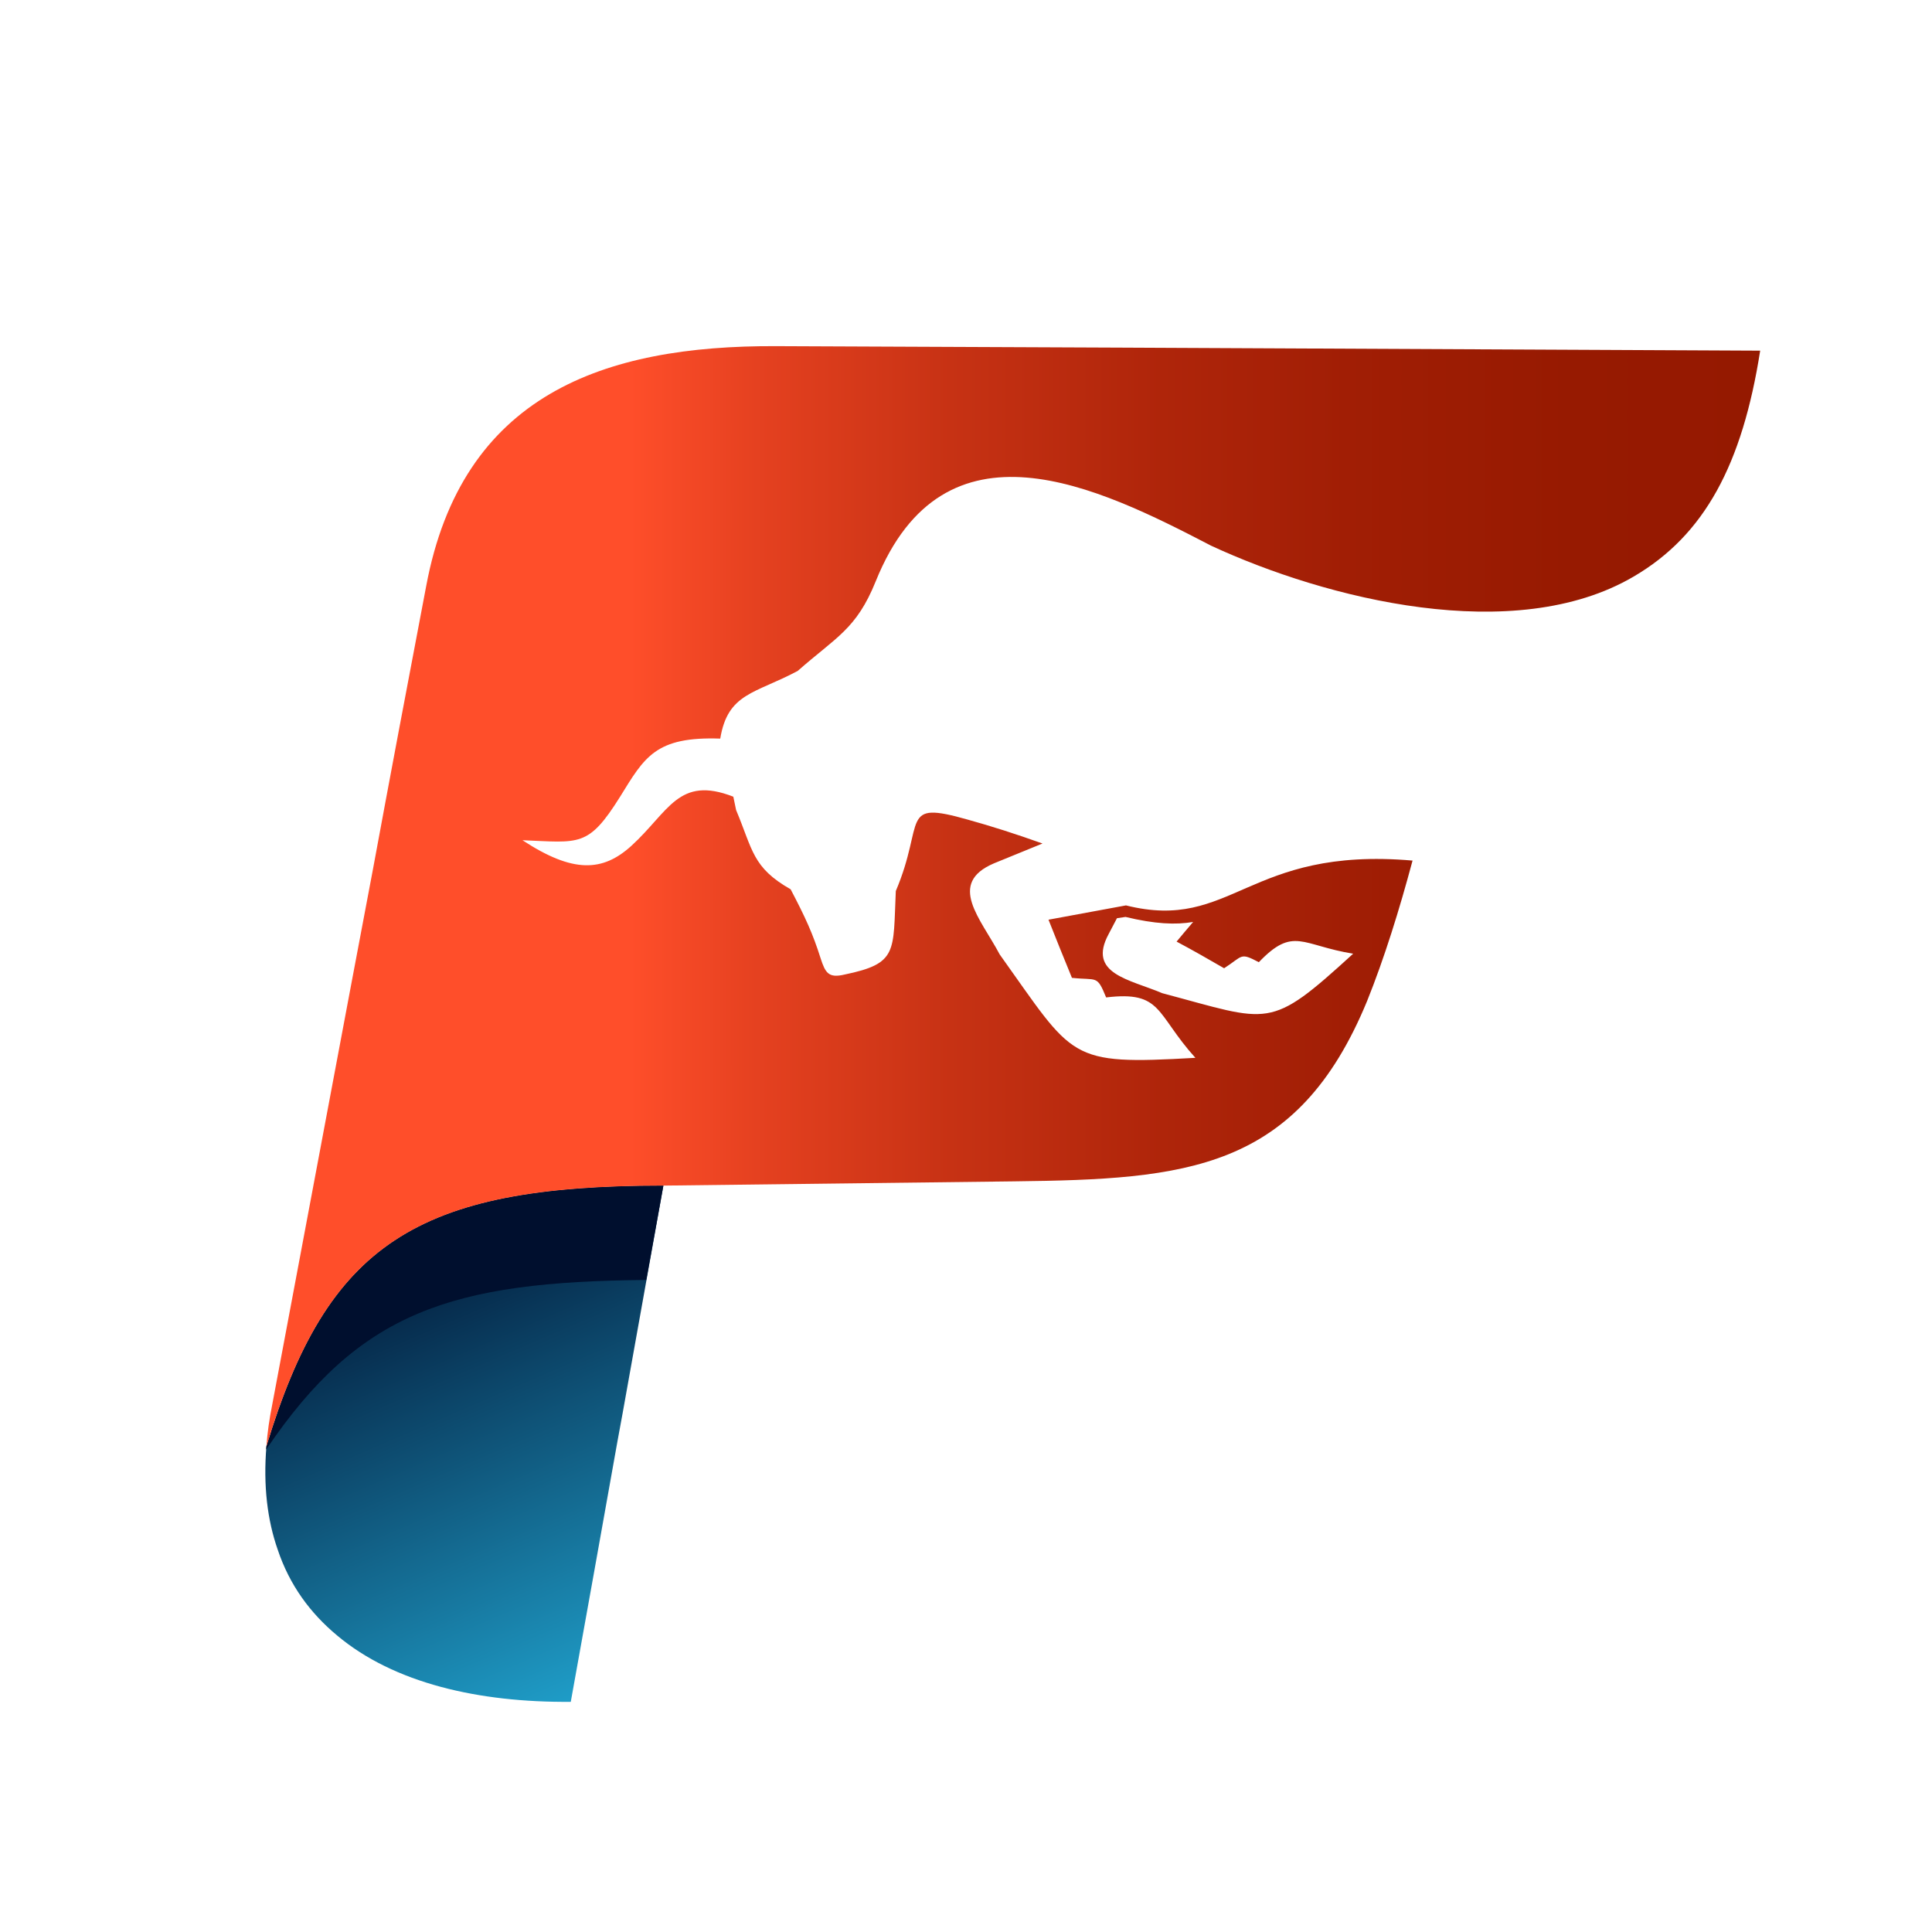
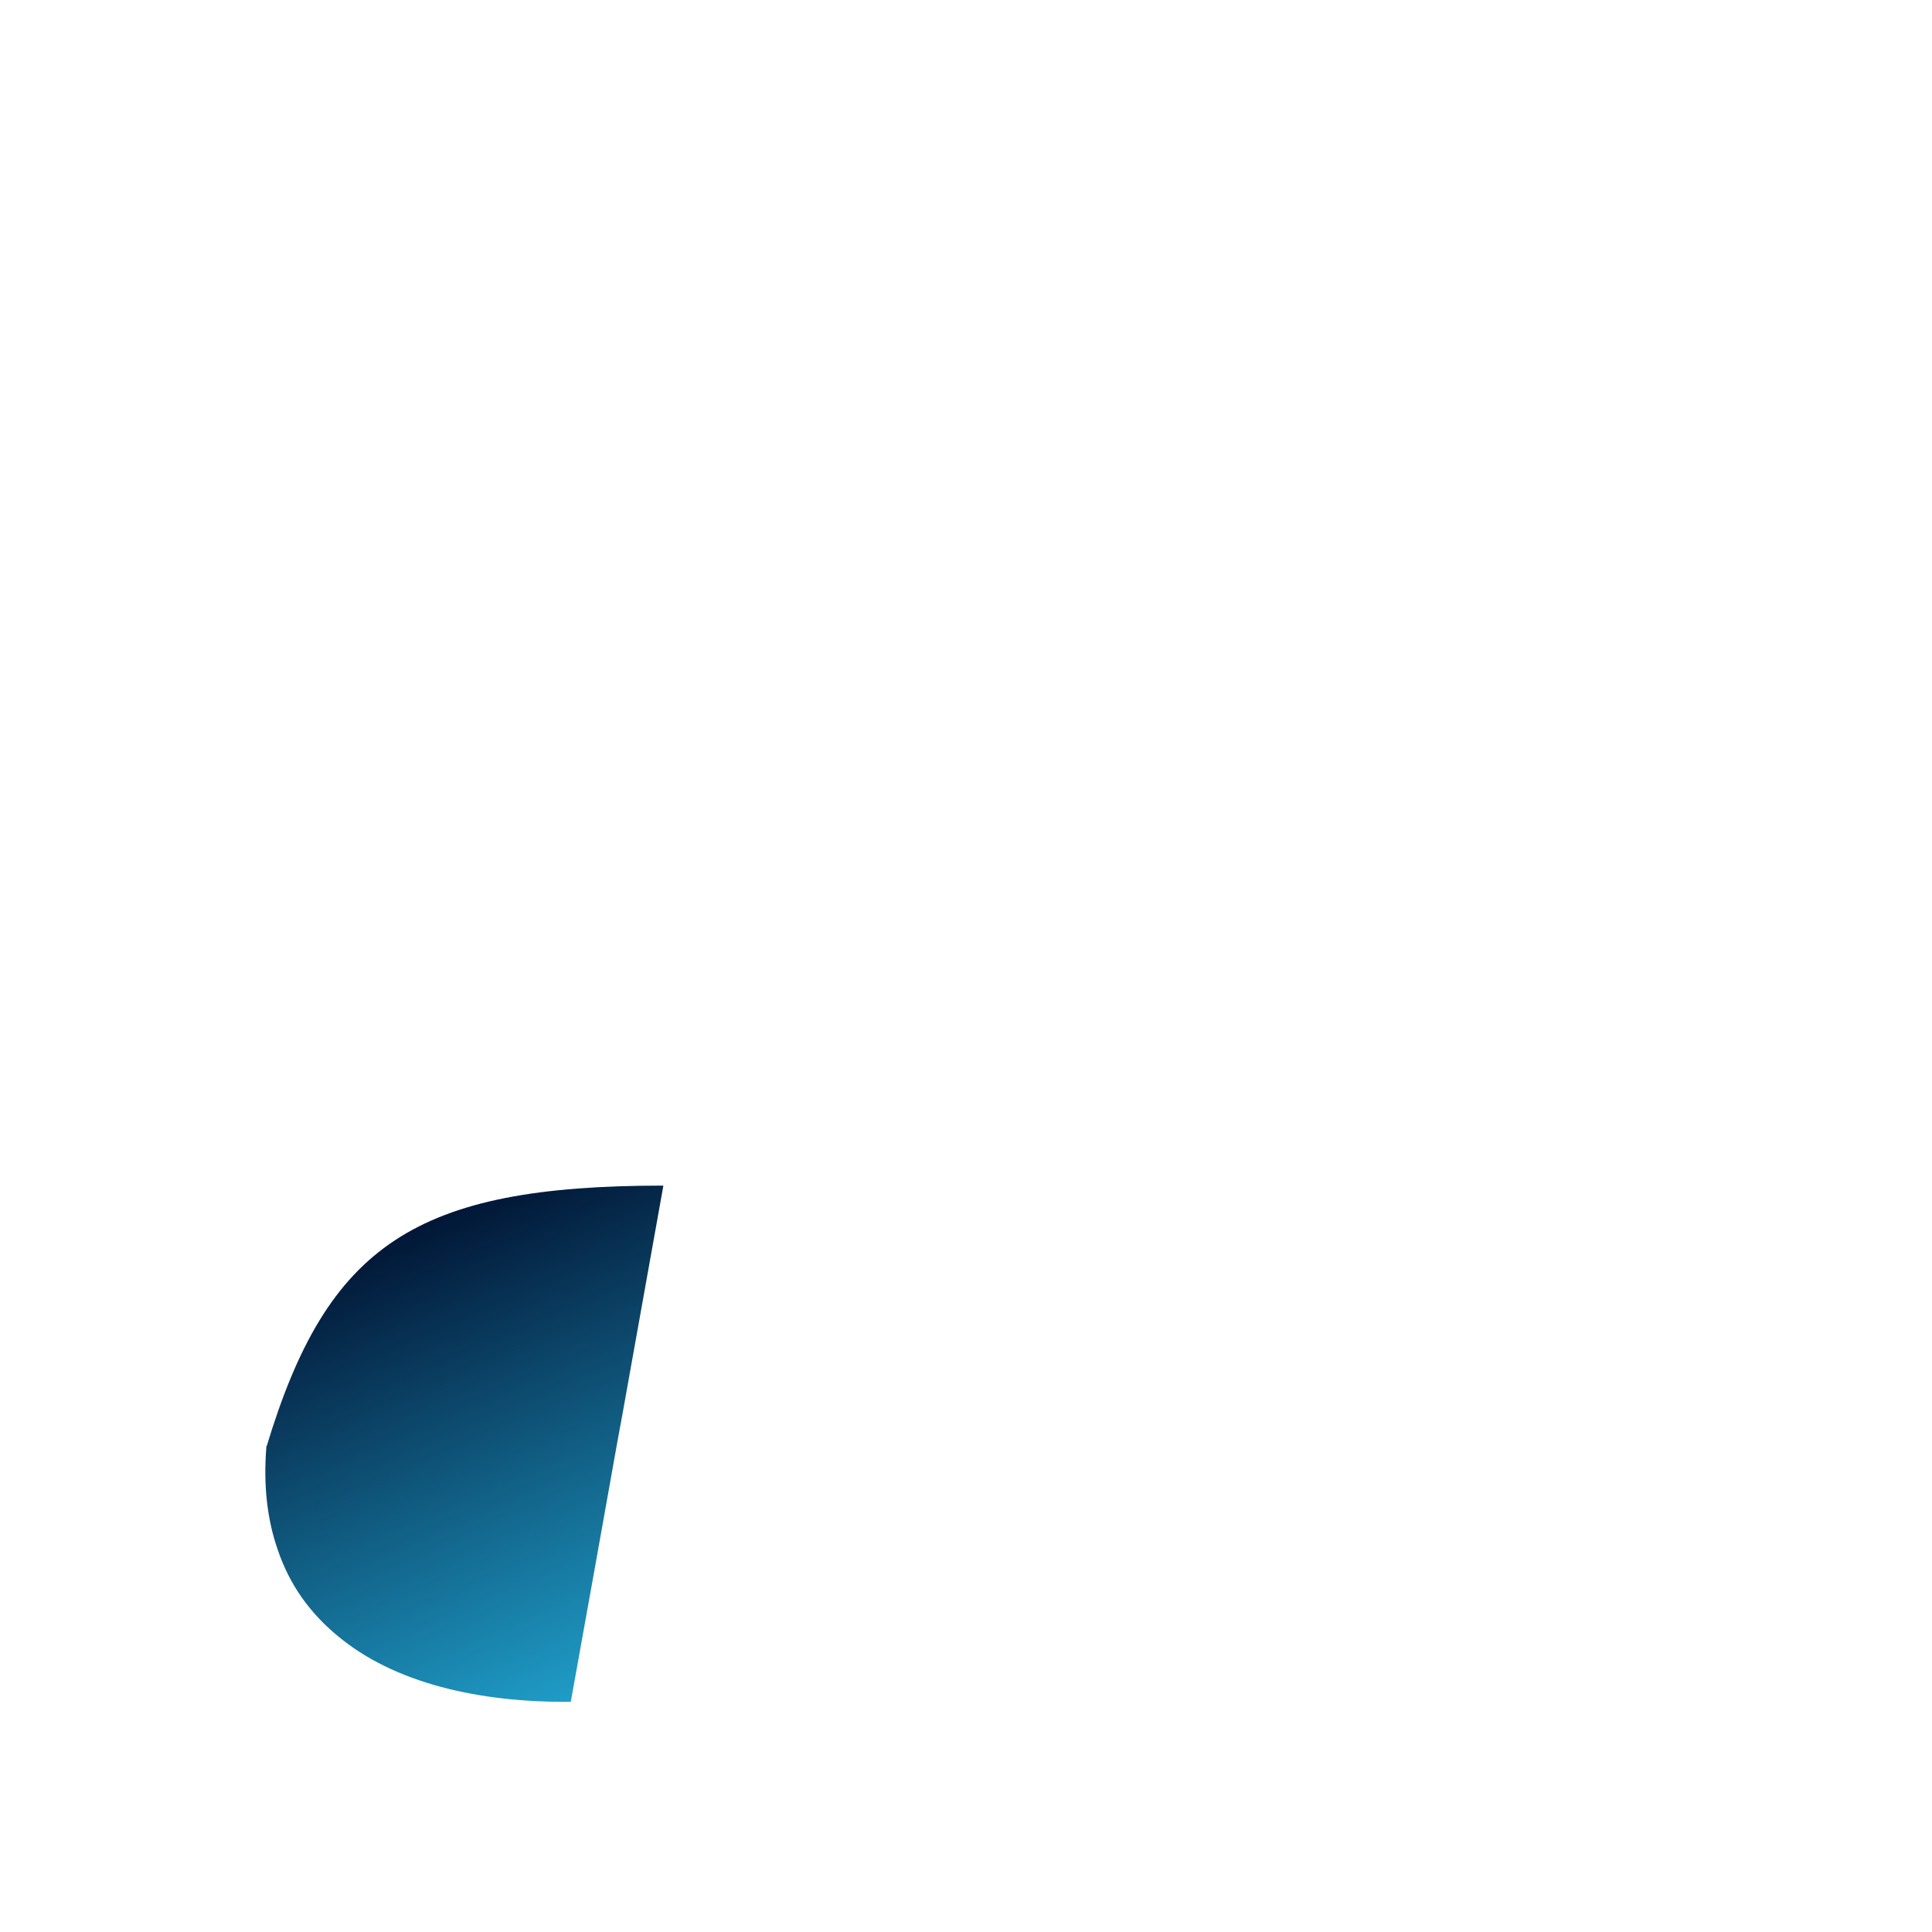
<svg xmlns="http://www.w3.org/2000/svg" width="40" zoomAndPan="magnify" viewBox="0 0 30 30" height="40" preserveAspectRatio="xMidYMid meet" version="1.0">
  <defs>
    <clipPath id="a89c6dca22">
      <path d="M 4.113 18 L 11 18 L 11 26.426 L 4.113 26.426 Z M 4.113 18 " clip-rule="nonzero" />
    </clipPath>
    <clipPath id="c9b1191f99">
      <path d="M 4.137 22.457 C 4.086 23.07 4.152 23.605 4.312 24.062 C 4.496 24.613 4.816 25.047 5.234 25.395 C 6.117 26.137 7.434 26.438 8.863 26.426 C 9.105 25.078 9.348 23.734 9.586 22.391 L 9.668 21.945 L 10.301 18.41 C 6.449 18.41 5.086 19.328 4.141 22.457 Z M 4.137 22.457 " clip-rule="nonzero" />
    </clipPath>
    <linearGradient x1="53.543" gradientTransform="matrix(0.032, 0, 0, 0.033, 4.121, 5.377)" y1="377.675" x2="169.606" gradientUnits="userSpaceOnUse" y2="655.791" id="b33b6b4817">
      <stop stop-opacity="1" stop-color="rgb(0%, 5.879%, 18.039%)" offset="0" />
      <stop stop-opacity="1" stop-color="rgb(0%, 5.879%, 18.039%)" offset="0.062" />
      <stop stop-opacity="1" stop-color="rgb(0%, 5.879%, 18.039%)" offset="0.094" />
      <stop stop-opacity="1" stop-color="rgb(0.052%, 6.12%, 18.3%)" offset="0.098" />
      <stop stop-opacity="1" stop-color="rgb(0.104%, 6.361%, 18.562%)" offset="0.102" />
      <stop stop-opacity="1" stop-color="rgb(0.16%, 6.624%, 18.846%)" offset="0.105" />
      <stop stop-opacity="1" stop-color="rgb(0.218%, 6.888%, 19.131%)" offset="0.109" />
      <stop stop-opacity="1" stop-color="rgb(0.275%, 7.15%, 19.417%)" offset="0.113" />
      <stop stop-opacity="1" stop-color="rgb(0.333%, 7.414%, 19.702%)" offset="0.117" />
      <stop stop-opacity="1" stop-color="rgb(0.391%, 7.677%, 19.986%)" offset="0.121" />
      <stop stop-opacity="1" stop-color="rgb(0.449%, 7.941%, 20.271%)" offset="0.125" />
      <stop stop-opacity="1" stop-color="rgb(0.505%, 8.203%, 20.557%)" offset="0.129" />
      <stop stop-opacity="1" stop-color="rgb(0.563%, 8.467%, 20.842%)" offset="0.133" />
      <stop stop-opacity="1" stop-color="rgb(0.62%, 8.73%, 21.126%)" offset="0.137" />
      <stop stop-opacity="1" stop-color="rgb(0.677%, 8.994%, 21.411%)" offset="0.141" />
      <stop stop-opacity="1" stop-color="rgb(0.734%, 9.256%, 21.696%)" offset="0.145" />
      <stop stop-opacity="1" stop-color="rgb(0.792%, 9.52%, 21.982%)" offset="0.148" />
      <stop stop-opacity="1" stop-color="rgb(0.848%, 9.782%, 22.267%)" offset="0.152" />
      <stop stop-opacity="1" stop-color="rgb(0.906%, 10.046%, 22.552%)" offset="0.156" />
      <stop stop-opacity="1" stop-color="rgb(0.963%, 10.309%, 22.836%)" offset="0.16" />
      <stop stop-opacity="1" stop-color="rgb(1.021%, 10.573%, 23.122%)" offset="0.164" />
      <stop stop-opacity="1" stop-color="rgb(1.077%, 10.835%, 23.407%)" offset="0.168" />
      <stop stop-opacity="1" stop-color="rgb(1.135%, 11.099%, 23.692%)" offset="0.172" />
      <stop stop-opacity="1" stop-color="rgb(1.192%, 11.362%, 23.976%)" offset="0.176" />
      <stop stop-opacity="1" stop-color="rgb(1.25%, 11.626%, 24.261%)" offset="0.18" />
      <stop stop-opacity="1" stop-color="rgb(1.306%, 11.888%, 24.547%)" offset="0.184" />
      <stop stop-opacity="1" stop-color="rgb(1.364%, 12.152%, 24.832%)" offset="0.188" />
      <stop stop-opacity="1" stop-color="rgb(1.421%, 12.415%, 25.117%)" offset="0.191" />
      <stop stop-opacity="1" stop-color="rgb(1.479%, 12.679%, 25.403%)" offset="0.195" />
      <stop stop-opacity="1" stop-color="rgb(1.535%, 12.941%, 25.687%)" offset="0.199" />
      <stop stop-opacity="1" stop-color="rgb(1.593%, 13.205%, 25.972%)" offset="0.203" />
      <stop stop-opacity="1" stop-color="rgb(1.649%, 13.467%, 26.257%)" offset="0.207" />
      <stop stop-opacity="1" stop-color="rgb(1.707%, 13.731%, 26.543%)" offset="0.211" />
      <stop stop-opacity="1" stop-color="rgb(1.764%, 13.994%, 26.826%)" offset="0.215" />
      <stop stop-opacity="1" stop-color="rgb(1.822%, 14.258%, 27.112%)" offset="0.219" />
      <stop stop-opacity="1" stop-color="rgb(1.878%, 14.52%, 27.397%)" offset="0.223" />
      <stop stop-opacity="1" stop-color="rgb(1.936%, 14.784%, 27.682%)" offset="0.227" />
      <stop stop-opacity="1" stop-color="rgb(1.994%, 15.047%, 27.966%)" offset="0.23" />
      <stop stop-opacity="1" stop-color="rgb(2.052%, 15.311%, 28.252%)" offset="0.234" />
      <stop stop-opacity="1" stop-color="rgb(2.109%, 15.573%, 28.537%)" offset="0.238" />
      <stop stop-opacity="1" stop-color="rgb(2.167%, 15.837%, 28.822%)" offset="0.242" />
      <stop stop-opacity="1" stop-color="rgb(2.223%, 16.1%, 29.108%)" offset="0.246" />
      <stop stop-opacity="1" stop-color="rgb(2.281%, 16.364%, 29.393%)" offset="0.25" />
      <stop stop-opacity="1" stop-color="rgb(2.338%, 16.626%, 29.677%)" offset="0.254" />
      <stop stop-opacity="1" stop-color="rgb(2.396%, 16.89%, 29.962%)" offset="0.258" />
      <stop stop-opacity="1" stop-color="rgb(2.452%, 17.152%, 30.247%)" offset="0.262" />
      <stop stop-opacity="1" stop-color="rgb(2.51%, 17.416%, 30.533%)" offset="0.266" />
      <stop stop-opacity="1" stop-color="rgb(2.567%, 17.679%, 30.817%)" offset="0.27" />
      <stop stop-opacity="1" stop-color="rgb(2.625%, 17.943%, 31.102%)" offset="0.273" />
      <stop stop-opacity="1" stop-color="rgb(2.681%, 18.205%, 31.387%)" offset="0.277" />
      <stop stop-opacity="1" stop-color="rgb(2.739%, 18.469%, 31.673%)" offset="0.281" />
      <stop stop-opacity="1" stop-color="rgb(2.795%, 18.732%, 31.956%)" offset="0.285" />
      <stop stop-opacity="1" stop-color="rgb(2.853%, 18.996%, 32.242%)" offset="0.289" />
      <stop stop-opacity="1" stop-color="rgb(2.91%, 19.258%, 32.527%)" offset="0.293" />
      <stop stop-opacity="1" stop-color="rgb(2.968%, 19.522%, 32.812%)" offset="0.297" />
      <stop stop-opacity="1" stop-color="rgb(3.024%, 19.785%, 33.098%)" offset="0.301" />
      <stop stop-opacity="1" stop-color="rgb(3.082%, 20.049%, 33.383%)" offset="0.305" />
      <stop stop-opacity="1" stop-color="rgb(3.139%, 20.311%, 33.667%)" offset="0.309" />
      <stop stop-opacity="1" stop-color="rgb(3.197%, 20.575%, 33.952%)" offset="0.312" />
      <stop stop-opacity="1" stop-color="rgb(3.253%, 20.837%, 34.238%)" offset="0.316" />
      <stop stop-opacity="1" stop-color="rgb(3.311%, 21.101%, 34.523%)" offset="0.32" />
      <stop stop-opacity="1" stop-color="rgb(3.368%, 21.364%, 34.807%)" offset="0.324" />
      <stop stop-opacity="1" stop-color="rgb(3.426%, 21.628%, 35.092%)" offset="0.328" />
      <stop stop-opacity="1" stop-color="rgb(3.482%, 21.89%, 35.378%)" offset="0.332" />
      <stop stop-opacity="1" stop-color="rgb(3.54%, 22.154%, 35.663%)" offset="0.336" />
      <stop stop-opacity="1" stop-color="rgb(3.598%, 22.417%, 35.948%)" offset="0.34" />
      <stop stop-opacity="1" stop-color="rgb(3.656%, 22.681%, 36.234%)" offset="0.344" />
      <stop stop-opacity="1" stop-color="rgb(3.712%, 22.943%, 36.517%)" offset="0.348" />
      <stop stop-opacity="1" stop-color="rgb(3.77%, 23.207%, 36.803%)" offset="0.352" />
      <stop stop-opacity="1" stop-color="rgb(3.827%, 23.47%, 37.088%)" offset="0.355" />
      <stop stop-opacity="1" stop-color="rgb(3.885%, 23.734%, 37.373%)" offset="0.359" />
      <stop stop-opacity="1" stop-color="rgb(3.941%, 23.996%, 37.657%)" offset="0.363" />
      <stop stop-opacity="1" stop-color="rgb(3.999%, 24.26%, 37.943%)" offset="0.367" />
      <stop stop-opacity="1" stop-color="rgb(4.056%, 24.522%, 38.228%)" offset="0.371" />
      <stop stop-opacity="1" stop-color="rgb(4.114%, 24.786%, 38.513%)" offset="0.375" />
      <stop stop-opacity="1" stop-color="rgb(4.17%, 25.049%, 38.797%)" offset="0.379" />
      <stop stop-opacity="1" stop-color="rgb(4.228%, 25.313%, 39.082%)" offset="0.383" />
      <stop stop-opacity="1" stop-color="rgb(4.285%, 25.575%, 39.368%)" offset="0.387" />
      <stop stop-opacity="1" stop-color="rgb(4.343%, 25.839%, 39.653%)" offset="0.391" />
      <stop stop-opacity="1" stop-color="rgb(4.399%, 26.102%, 39.938%)" offset="0.395" />
      <stop stop-opacity="1" stop-color="rgb(4.457%, 26.366%, 40.224%)" offset="0.398" />
      <stop stop-opacity="1" stop-color="rgb(4.514%, 26.628%, 40.508%)" offset="0.402" />
      <stop stop-opacity="1" stop-color="rgb(4.572%, 26.892%, 40.793%)" offset="0.406" />
      <stop stop-opacity="1" stop-color="rgb(4.628%, 27.155%, 41.078%)" offset="0.41" />
      <stop stop-opacity="1" stop-color="rgb(4.686%, 27.419%, 41.364%)" offset="0.414" />
      <stop stop-opacity="1" stop-color="rgb(4.742%, 27.681%, 41.647%)" offset="0.418" />
      <stop stop-opacity="1" stop-color="rgb(4.8%, 27.945%, 41.933%)" offset="0.422" />
      <stop stop-opacity="1" stop-color="rgb(4.857%, 28.207%, 42.218%)" offset="0.426" />
      <stop stop-opacity="1" stop-color="rgb(4.915%, 28.471%, 42.503%)" offset="0.43" />
      <stop stop-opacity="1" stop-color="rgb(4.971%, 28.734%, 42.787%)" offset="0.434" />
      <stop stop-opacity="1" stop-color="rgb(5.029%, 28.998%, 43.073%)" offset="0.438" />
      <stop stop-opacity="1" stop-color="rgb(5.086%, 29.26%, 43.358%)" offset="0.441" />
      <stop stop-opacity="1" stop-color="rgb(5.144%, 29.524%, 43.643%)" offset="0.445" />
      <stop stop-opacity="1" stop-color="rgb(5.202%, 29.787%, 43.929%)" offset="0.449" />
      <stop stop-opacity="1" stop-color="rgb(5.26%, 30.051%, 44.214%)" offset="0.453" />
      <stop stop-opacity="1" stop-color="rgb(5.316%, 30.313%, 44.498%)" offset="0.457" />
      <stop stop-opacity="1" stop-color="rgb(5.374%, 30.577%, 44.783%)" offset="0.461" />
      <stop stop-opacity="1" stop-color="rgb(5.431%, 30.84%, 45.068%)" offset="0.465" />
      <stop stop-opacity="1" stop-color="rgb(5.489%, 31.104%, 45.354%)" offset="0.469" />
      <stop stop-opacity="1" stop-color="rgb(5.545%, 31.366%, 45.638%)" offset="0.473" />
      <stop stop-opacity="1" stop-color="rgb(5.603%, 31.63%, 45.923%)" offset="0.477" />
      <stop stop-opacity="1" stop-color="rgb(5.659%, 31.892%, 46.208%)" offset="0.48" />
      <stop stop-opacity="1" stop-color="rgb(5.717%, 32.156%, 46.494%)" offset="0.484" />
      <stop stop-opacity="1" stop-color="rgb(5.774%, 32.419%, 46.777%)" offset="0.488" />
      <stop stop-opacity="1" stop-color="rgb(5.832%, 32.683%, 47.063%)" offset="0.492" />
      <stop stop-opacity="1" stop-color="rgb(5.888%, 32.945%, 47.348%)" offset="0.496" />
      <stop stop-opacity="1" stop-color="rgb(5.946%, 33.209%, 47.633%)" offset="0.5" />
      <stop stop-opacity="1" stop-color="rgb(6.003%, 33.472%, 47.919%)" offset="0.504" />
      <stop stop-opacity="1" stop-color="rgb(6.061%, 33.736%, 48.204%)" offset="0.508" />
      <stop stop-opacity="1" stop-color="rgb(6.117%, 33.998%, 48.488%)" offset="0.512" />
      <stop stop-opacity="1" stop-color="rgb(6.175%, 34.262%, 48.773%)" offset="0.516" />
      <stop stop-opacity="1" stop-color="rgb(6.232%, 34.525%, 49.059%)" offset="0.52" />
      <stop stop-opacity="1" stop-color="rgb(6.29%, 34.789%, 49.344%)" offset="0.523" />
      <stop stop-opacity="1" stop-color="rgb(6.346%, 35.051%, 49.628%)" offset="0.527" />
      <stop stop-opacity="1" stop-color="rgb(6.404%, 35.315%, 49.913%)" offset="0.531" />
      <stop stop-opacity="1" stop-color="rgb(6.461%, 35.577%, 50.198%)" offset="0.535" />
      <stop stop-opacity="1" stop-color="rgb(6.519%, 35.841%, 50.484%)" offset="0.539" />
      <stop stop-opacity="1" stop-color="rgb(6.575%, 36.104%, 50.769%)" offset="0.543" />
      <stop stop-opacity="1" stop-color="rgb(6.633%, 36.368%, 51.054%)" offset="0.547" />
      <stop stop-opacity="1" stop-color="rgb(6.689%, 36.63%, 51.338%)" offset="0.551" />
      <stop stop-opacity="1" stop-color="rgb(6.747%, 36.894%, 51.624%)" offset="0.555" />
      <stop stop-opacity="1" stop-color="rgb(6.804%, 37.157%, 51.909%)" offset="0.559" />
      <stop stop-opacity="1" stop-color="rgb(6.862%, 37.421%, 52.194%)" offset="0.562" />
      <stop stop-opacity="1" stop-color="rgb(6.92%, 37.683%, 52.478%)" offset="0.566" />
      <stop stop-opacity="1" stop-color="rgb(6.978%, 37.947%, 52.763%)" offset="0.57" />
      <stop stop-opacity="1" stop-color="rgb(7.034%, 38.21%, 53.049%)" offset="0.574" />
      <stop stop-opacity="1" stop-color="rgb(7.092%, 38.474%, 53.334%)" offset="0.578" />
      <stop stop-opacity="1" stop-color="rgb(7.149%, 38.736%, 53.618%)" offset="0.582" />
      <stop stop-opacity="1" stop-color="rgb(7.207%, 39%, 53.903%)" offset="0.586" />
      <stop stop-opacity="1" stop-color="rgb(7.263%, 39.262%, 54.189%)" offset="0.59" />
      <stop stop-opacity="1" stop-color="rgb(7.321%, 39.526%, 54.474%)" offset="0.594" />
      <stop stop-opacity="1" stop-color="rgb(7.378%, 39.789%, 54.759%)" offset="0.598" />
      <stop stop-opacity="1" stop-color="rgb(7.436%, 40.053%, 55.045%)" offset="0.602" />
      <stop stop-opacity="1" stop-color="rgb(7.492%, 40.315%, 55.328%)" offset="0.605" />
      <stop stop-opacity="1" stop-color="rgb(7.55%, 40.579%, 55.614%)" offset="0.609" />
      <stop stop-opacity="1" stop-color="rgb(7.607%, 40.842%, 55.899%)" offset="0.613" />
      <stop stop-opacity="1" stop-color="rgb(7.664%, 41.106%, 56.184%)" offset="0.617" />
      <stop stop-opacity="1" stop-color="rgb(7.721%, 41.368%, 56.468%)" offset="0.621" />
      <stop stop-opacity="1" stop-color="rgb(7.779%, 41.632%, 56.754%)" offset="0.625" />
      <stop stop-opacity="1" stop-color="rgb(7.835%, 41.895%, 57.039%)" offset="0.629" />
      <stop stop-opacity="1" stop-color="rgb(7.893%, 42.159%, 57.324%)" offset="0.633" />
      <stop stop-opacity="1" stop-color="rgb(7.95%, 42.421%, 57.608%)" offset="0.637" />
      <stop stop-opacity="1" stop-color="rgb(8.008%, 42.685%, 57.893%)" offset="0.641" />
      <stop stop-opacity="1" stop-color="rgb(8.064%, 42.947%, 58.179%)" offset="0.645" />
      <stop stop-opacity="1" stop-color="rgb(8.122%, 43.211%, 58.464%)" offset="0.648" />
      <stop stop-opacity="1" stop-color="rgb(8.179%, 43.474%, 58.749%)" offset="0.652" />
      <stop stop-opacity="1" stop-color="rgb(8.237%, 43.738%, 59.035%)" offset="0.656" />
      <stop stop-opacity="1" stop-color="rgb(8.293%, 44%, 59.319%)" offset="0.66" />
      <stop stop-opacity="1" stop-color="rgb(8.351%, 44.264%, 59.604%)" offset="0.664" />
      <stop stop-opacity="1" stop-color="rgb(8.408%, 44.527%, 59.889%)" offset="0.668" />
      <stop stop-opacity="1" stop-color="rgb(8.466%, 44.791%, 60.175%)" offset="0.672" />
      <stop stop-opacity="1" stop-color="rgb(8.524%, 45.053%, 60.458%)" offset="0.676" />
      <stop stop-opacity="1" stop-color="rgb(8.582%, 45.317%, 60.744%)" offset="0.68" />
      <stop stop-opacity="1" stop-color="rgb(8.638%, 45.58%, 61.029%)" offset="0.684" />
      <stop stop-opacity="1" stop-color="rgb(8.696%, 45.844%, 61.314%)" offset="0.688" />
      <stop stop-opacity="1" stop-color="rgb(8.752%, 46.106%, 61.598%)" offset="0.691" />
      <stop stop-opacity="1" stop-color="rgb(8.81%, 46.37%, 61.884%)" offset="0.695" />
      <stop stop-opacity="1" stop-color="rgb(8.867%, 46.632%, 62.169%)" offset="0.699" />
      <stop stop-opacity="1" stop-color="rgb(8.925%, 46.896%, 62.454%)" offset="0.703" />
      <stop stop-opacity="1" stop-color="rgb(8.981%, 47.159%, 62.74%)" offset="0.707" />
      <stop stop-opacity="1" stop-color="rgb(9.039%, 47.423%, 63.025%)" offset="0.711" />
      <stop stop-opacity="1" stop-color="rgb(9.096%, 47.685%, 63.309%)" offset="0.715" />
      <stop stop-opacity="1" stop-color="rgb(9.154%, 47.949%, 63.594%)" offset="0.719" />
      <stop stop-opacity="1" stop-color="rgb(9.21%, 48.212%, 63.879%)" offset="0.723" />
      <stop stop-opacity="1" stop-color="rgb(9.268%, 48.476%, 64.165%)" offset="0.727" />
      <stop stop-opacity="1" stop-color="rgb(9.325%, 48.738%, 64.449%)" offset="0.73" />
      <stop stop-opacity="1" stop-color="rgb(9.383%, 49.002%, 64.734%)" offset="0.734" />
      <stop stop-opacity="1" stop-color="rgb(9.439%, 49.265%, 65.019%)" offset="0.738" />
      <stop stop-opacity="1" stop-color="rgb(9.497%, 49.529%, 65.305%)" offset="0.742" />
      <stop stop-opacity="1" stop-color="rgb(9.554%, 49.791%, 65.59%)" offset="0.746" />
      <stop stop-opacity="1" stop-color="rgb(9.612%, 50.055%, 65.875%)" offset="0.75" />
      <stop stop-opacity="1" stop-color="rgb(9.668%, 50.317%, 66.159%)" offset="0.754" />
      <stop stop-opacity="1" stop-color="rgb(9.726%, 50.581%, 66.444%)" offset="0.758" />
      <stop stop-opacity="1" stop-color="rgb(9.782%, 50.844%, 66.73%)" offset="0.762" />
      <stop stop-opacity="1" stop-color="rgb(9.84%, 51.108%, 67.015%)" offset="0.766" />
      <stop stop-opacity="1" stop-color="rgb(9.897%, 51.37%, 67.299%)" offset="0.77" />
      <stop stop-opacity="1" stop-color="rgb(9.955%, 51.634%, 67.584%)" offset="0.773" />
      <stop stop-opacity="1" stop-color="rgb(10.011%, 51.897%, 67.87%)" offset="0.777" />
      <stop stop-opacity="1" stop-color="rgb(10.069%, 52.161%, 68.155%)" offset="0.781" />
      <stop stop-opacity="1" stop-color="rgb(10.127%, 52.423%, 68.439%)" offset="0.785" />
      <stop stop-opacity="1" stop-color="rgb(10.185%, 52.687%, 68.724%)" offset="0.789" />
      <stop stop-opacity="1" stop-color="rgb(10.242%, 52.95%, 69.009%)" offset="0.793" />
      <stop stop-opacity="1" stop-color="rgb(10.3%, 53.214%, 69.295%)" offset="0.797" />
      <stop stop-opacity="1" stop-color="rgb(10.356%, 53.476%, 69.58%)" offset="0.801" />
      <stop stop-opacity="1" stop-color="rgb(10.414%, 53.74%, 69.865%)" offset="0.805" />
      <stop stop-opacity="1" stop-color="rgb(10.471%, 54.002%, 70.149%)" offset="0.809" />
      <stop stop-opacity="1" stop-color="rgb(10.529%, 54.266%, 70.435%)" offset="0.812" />
      <stop stop-opacity="1" stop-color="rgb(10.585%, 54.529%, 70.72%)" offset="0.816" />
      <stop stop-opacity="1" stop-color="rgb(10.643%, 54.793%, 71.005%)" offset="0.82" />
      <stop stop-opacity="1" stop-color="rgb(10.699%, 55.055%, 71.289%)" offset="0.824" />
      <stop stop-opacity="1" stop-color="rgb(10.757%, 55.319%, 71.574%)" offset="0.828" />
      <stop stop-opacity="1" stop-color="rgb(10.814%, 55.582%, 71.86%)" offset="0.832" />
      <stop stop-opacity="1" stop-color="rgb(10.872%, 55.846%, 72.145%)" offset="0.836" />
      <stop stop-opacity="1" stop-color="rgb(10.928%, 56.108%, 72.429%)" offset="0.84" />
      <stop stop-opacity="1" stop-color="rgb(10.986%, 56.372%, 72.714%)" offset="0.844" />
      <stop stop-opacity="1" stop-color="rgb(11.043%, 56.635%, 73%)" offset="0.848" />
      <stop stop-opacity="1" stop-color="rgb(11.101%, 56.898%, 73.285%)" offset="0.852" />
      <stop stop-opacity="1" stop-color="rgb(11.157%, 57.161%, 73.57%)" offset="0.855" />
      <stop stop-opacity="1" stop-color="rgb(11.215%, 57.425%, 73.856%)" offset="0.859" />
      <stop stop-opacity="1" stop-color="rgb(11.272%, 57.687%, 74.139%)" offset="0.863" />
      <stop stop-opacity="1" stop-color="rgb(11.33%, 57.951%, 74.425%)" offset="0.867" />
      <stop stop-opacity="1" stop-color="rgb(11.386%, 58.214%, 74.71%)" offset="0.871" />
      <stop stop-opacity="1" stop-color="rgb(11.444%, 58.478%, 74.995%)" offset="0.875" />
      <stop stop-opacity="1" stop-color="rgb(11.501%, 58.74%, 75.279%)" offset="0.879" />
      <stop stop-opacity="1" stop-color="rgb(11.559%, 59.004%, 75.565%)" offset="0.883" />
      <stop stop-opacity="1" stop-color="rgb(11.615%, 59.267%, 75.85%)" offset="0.887" />
      <stop stop-opacity="1" stop-color="rgb(11.673%, 59.531%, 76.135%)" offset="0.891" />
      <stop stop-opacity="1" stop-color="rgb(11.731%, 59.793%, 76.421%)" offset="0.895" />
      <stop stop-opacity="1" stop-color="rgb(11.789%, 60.057%, 76.706%)" offset="0.898" />
      <stop stop-opacity="1" stop-color="rgb(11.845%, 60.32%, 76.99%)" offset="0.902" />
      <stop stop-opacity="1" stop-color="rgb(11.903%, 60.583%, 77.275%)" offset="0.906" />
      <stop stop-opacity="1" stop-color="rgb(11.96%, 60.846%, 77.56%)" offset="0.91" />
      <stop stop-opacity="1" stop-color="rgb(12.018%, 61.11%, 77.846%)" offset="0.914" />
      <stop stop-opacity="1" stop-color="rgb(12.074%, 61.372%, 78.13%)" offset="0.918" />
      <stop stop-opacity="1" stop-color="rgb(12.132%, 61.636%, 78.415%)" offset="0.922" />
      <stop stop-opacity="1" stop-color="rgb(12.189%, 61.899%, 78.7%)" offset="0.926" />
      <stop stop-opacity="1" stop-color="rgb(12.247%, 62.163%, 78.986%)" offset="0.93" />
      <stop stop-opacity="1" stop-color="rgb(12.303%, 62.425%, 79.269%)" offset="0.934" />
      <stop stop-opacity="1" stop-color="rgb(12.361%, 62.689%, 79.555%)" offset="0.938" />
      <stop stop-opacity="1" stop-color="rgb(12.418%, 62.952%, 79.84%)" offset="0.941" />
      <stop stop-opacity="1" stop-color="rgb(12.476%, 63.216%, 80.125%)" offset="0.945" />
      <stop stop-opacity="1" stop-color="rgb(12.532%, 63.478%, 80.411%)" offset="0.949" />
      <stop stop-opacity="1" stop-color="rgb(12.59%, 63.742%, 80.696%)" offset="0.953" />
      <stop stop-opacity="1" stop-color="rgb(12.646%, 64.005%, 80.98%)" offset="0.957" />
      <stop stop-opacity="1" stop-color="rgb(12.704%, 64.268%, 81.265%)" offset="0.961" />
      <stop stop-opacity="1" stop-color="rgb(12.761%, 64.531%, 81.551%)" offset="0.965" />
      <stop stop-opacity="1" stop-color="rgb(12.819%, 64.795%, 81.836%)" offset="0.969" />
      <stop stop-opacity="1" stop-color="rgb(12.875%, 65.057%, 82.12%)" offset="0.973" />
      <stop stop-opacity="1" stop-color="rgb(12.933%, 65.321%, 82.405%)" offset="0.977" />
      <stop stop-opacity="1" stop-color="rgb(12.99%, 65.584%, 82.69%)" offset="0.98" />
      <stop stop-opacity="1" stop-color="rgb(13.048%, 65.848%, 82.976%)" offset="0.984" />
      <stop stop-opacity="1" stop-color="rgb(13.104%, 66.11%, 83.26%)" offset="0.988" />
      <stop stop-opacity="1" stop-color="rgb(13.162%, 66.374%, 83.545%)" offset="0.992" />
      <stop stop-opacity="1" stop-color="rgb(13.219%, 66.637%, 83.83%)" offset="0.996" />
      <stop stop-opacity="1" stop-color="rgb(13.277%, 66.901%, 84.116%)" offset="1" />
    </linearGradient>
    <clipPath id="2c5ad7fd87">
      <path d="M 4.113 18 L 11 18 L 11 23 L 4.113 23 Z M 4.113 18 " clip-rule="nonzero" />
    </clipPath>
    <clipPath id="f0cf03e067">
      <path d="M 4.137 22.457 L 4.133 22.508 C 5.582 20.363 7.004 19.902 10.035 19.875 L 10.301 18.41 C 6.449 18.41 5.086 19.328 4.137 22.457 Z M 4.137 22.457 " clip-rule="nonzero" />
    </clipPath>
    <clipPath id="932ef10697">
-       <path d="M 4.113 5.375 L 27.34 5.375 L 27.34 23 L 4.113 23 Z M 4.113 5.375 " clip-rule="nonzero" />
-     </clipPath>
+       </clipPath>
    <clipPath id="6900277044">
      <path d="M 6.617 9.105 C 6.312 10.707 6.051 12.09 5.793 13.488 C 5.34 15.879 4.891 18.285 4.227 21.812 C 4.184 22.027 4.152 22.242 4.137 22.457 C 5.086 19.328 6.449 18.41 10.301 18.41 L 15.75 18.344 C 18.418 18.312 20.141 18.18 21.227 15.547 C 21.496 14.879 21.73 14.125 21.934 13.363 C 19.363 13.141 19.141 14.473 17.484 14.059 L 16.281 14.281 C 16.398 14.578 16.52 14.879 16.645 15.184 C 17.039 15.227 17.031 15.133 17.176 15.488 C 18.051 15.383 17.941 15.738 18.562 16.426 C 16.574 16.539 16.688 16.449 15.523 14.82 C 15.23 14.266 14.699 13.719 15.434 13.406 C 15.684 13.305 15.938 13.199 16.188 13.098 C 15.77 12.949 15.406 12.832 15.027 12.727 C 13.953 12.422 14.371 12.75 13.91 13.836 C 13.867 14.785 13.945 14.961 13.113 15.133 C 12.867 15.191 12.816 15.109 12.742 14.879 C 12.621 14.496 12.504 14.242 12.277 13.809 C 11.68 13.469 11.691 13.199 11.43 12.578 C 11.414 12.504 11.402 12.438 11.387 12.371 C 10.535 12.039 10.387 12.602 9.805 13.133 C 9.359 13.539 8.898 13.562 8.113 13.047 C 9 13.082 9.133 13.164 9.629 12.371 C 10.008 11.758 10.176 11.434 11.184 11.469 C 11.301 10.758 11.723 10.773 12.387 10.418 C 12.984 9.891 13.297 9.773 13.598 9.027 C 14.664 6.383 17.047 7.559 18.805 8.473 C 20.59 9.301 23.516 10.039 25.367 8.953 C 26.469 8.309 27.055 7.211 27.332 5.445 L 17.426 5.398 L 12.051 5.375 C 9.375 5.363 7.172 6.125 6.617 9.105 Z M 18.527 14.316 C 18.438 14.422 18.352 14.52 18.27 14.621 C 18.52 14.754 18.766 14.895 19.008 15.035 C 19.305 14.844 19.25 14.785 19.547 14.941 C 20.086 14.379 20.211 14.68 21.012 14.809 C 19.699 16.008 19.738 15.871 18.047 15.422 C 17.543 15.207 16.879 15.125 17.215 14.504 C 17.258 14.422 17.301 14.34 17.344 14.258 L 17.477 14.238 C 17.93 14.348 18.258 14.363 18.527 14.316 Z M 18.527 14.316 " clip-rule="nonzero" />
    </clipPath>
    <linearGradient x1="723.07" gradientTransform="matrix(0.032, 0, 0, 0.033, 4.121, 5.377)" y1="262.21" x2="0.53" gradientUnits="userSpaceOnUse" y2="262.21" id="722679908c">
      <stop stop-opacity="1" stop-color="rgb(58.557%, 9.755%, 0.171%)" offset="0" />
      <stop stop-opacity="1" stop-color="rgb(58.728%, 9.869%, 0.227%)" offset="0.062" />
      <stop stop-opacity="1" stop-color="rgb(58.984%, 10.042%, 0.311%)" offset="0.094" />
      <stop stop-opacity="1" stop-color="rgb(59.195%, 10.17%, 0.385%)" offset="0.125" />
      <stop stop-opacity="1" stop-color="rgb(59.422%, 10.28%, 0.47%)" offset="0.133" />
      <stop stop-opacity="1" stop-color="rgb(59.625%, 10.361%, 0.552%)" offset="0.141" />
      <stop stop-opacity="1" stop-color="rgb(59.828%, 10.442%, 0.633%)" offset="0.148" />
      <stop stop-opacity="1" stop-color="rgb(60.031%, 10.522%, 0.714%)" offset="0.156" />
      <stop stop-opacity="1" stop-color="rgb(60.234%, 10.603%, 0.795%)" offset="0.164" />
      <stop stop-opacity="1" stop-color="rgb(60.437%, 10.684%, 0.877%)" offset="0.172" />
      <stop stop-opacity="1" stop-color="rgb(60.64%, 10.765%, 0.958%)" offset="0.18" />
      <stop stop-opacity="1" stop-color="rgb(60.843%, 10.846%, 1.039%)" offset="0.188" />
      <stop stop-opacity="1" stop-color="rgb(61.046%, 10.925%, 1.122%)" offset="0.195" />
      <stop stop-opacity="1" stop-color="rgb(61.249%, 11.006%, 1.202%)" offset="0.203" />
      <stop stop-opacity="1" stop-color="rgb(61.452%, 11.087%, 1.283%)" offset="0.211" />
      <stop stop-opacity="1" stop-color="rgb(61.656%, 11.168%, 1.364%)" offset="0.219" />
      <stop stop-opacity="1" stop-color="rgb(61.859%, 11.249%, 1.447%)" offset="0.227" />
      <stop stop-opacity="1" stop-color="rgb(62.062%, 11.33%, 1.527%)" offset="0.234" />
      <stop stop-opacity="1" stop-color="rgb(62.265%, 11.411%, 1.608%)" offset="0.242" />
      <stop stop-opacity="1" stop-color="rgb(62.468%, 11.491%, 1.691%)" offset="0.25" />
      <stop stop-opacity="1" stop-color="rgb(62.671%, 11.572%, 1.772%)" offset="0.258" />
      <stop stop-opacity="1" stop-color="rgb(62.874%, 11.653%, 1.852%)" offset="0.266" />
      <stop stop-opacity="1" stop-color="rgb(63.091%, 11.743%, 1.939%)" offset="0.273" />
      <stop stop-opacity="1" stop-color="rgb(63.382%, 11.88%, 2.051%)" offset="0.281" />
      <stop stop-opacity="1" stop-color="rgb(63.731%, 12.056%, 2.18%)" offset="0.289" />
      <stop stop-opacity="1" stop-color="rgb(64.081%, 12.23%, 2.312%)" offset="0.297" />
      <stop stop-opacity="1" stop-color="rgb(64.43%, 12.405%, 2.443%)" offset="0.305" />
      <stop stop-opacity="1" stop-color="rgb(64.78%, 12.581%, 2.574%)" offset="0.312" />
      <stop stop-opacity="1" stop-color="rgb(65.129%, 12.756%, 2.705%)" offset="0.32" />
      <stop stop-opacity="1" stop-color="rgb(65.48%, 12.93%, 2.837%)" offset="0.328" />
      <stop stop-opacity="1" stop-color="rgb(65.829%, 13.106%, 2.968%)" offset="0.336" />
      <stop stop-opacity="1" stop-color="rgb(66.179%, 13.281%, 3.099%)" offset="0.344" />
      <stop stop-opacity="1" stop-color="rgb(66.528%, 13.457%, 3.23%)" offset="0.352" />
      <stop stop-opacity="1" stop-color="rgb(66.878%, 13.631%, 3.36%)" offset="0.359" />
      <stop stop-opacity="1" stop-color="rgb(67.227%, 13.806%, 3.491%)" offset="0.367" />
      <stop stop-opacity="1" stop-color="rgb(67.577%, 13.982%, 3.622%)" offset="0.375" />
      <stop stop-opacity="1" stop-color="rgb(67.928%, 14.157%, 3.754%)" offset="0.383" />
      <stop stop-opacity="1" stop-color="rgb(68.277%, 14.331%, 3.885%)" offset="0.391" />
      <stop stop-opacity="1" stop-color="rgb(68.626%, 14.507%, 4.016%)" offset="0.398" />
      <stop stop-opacity="1" stop-color="rgb(68.976%, 14.682%, 4.147%)" offset="0.406" />
      <stop stop-opacity="1" stop-color="rgb(69.348%, 14.871%, 4.289%)" offset="0.41" />
      <stop stop-opacity="1" stop-color="rgb(69.547%, 14.973%, 4.366%)" offset="0.414" />
      <stop stop-opacity="1" stop-color="rgb(69.806%, 15.115%, 4.472%)" offset="0.418" />
      <stop stop-opacity="1" stop-color="rgb(70.067%, 15.259%, 4.579%)" offset="0.422" />
      <stop stop-opacity="1" stop-color="rgb(70.328%, 15.401%, 4.684%)" offset="0.426" />
      <stop stop-opacity="1" stop-color="rgb(70.589%, 15.543%, 4.791%)" offset="0.43" />
      <stop stop-opacity="1" stop-color="rgb(70.85%, 15.685%, 4.898%)" offset="0.434" />
      <stop stop-opacity="1" stop-color="rgb(71.111%, 15.828%, 5.005%)" offset="0.438" />
      <stop stop-opacity="1" stop-color="rgb(71.371%, 15.97%, 5.112%)" offset="0.441" />
      <stop stop-opacity="1" stop-color="rgb(71.632%, 16.112%, 5.219%)" offset="0.445" />
      <stop stop-opacity="1" stop-color="rgb(71.892%, 16.254%, 5.325%)" offset="0.449" />
      <stop stop-opacity="1" stop-color="rgb(72.153%, 16.397%, 5.432%)" offset="0.453" />
      <stop stop-opacity="1" stop-color="rgb(72.414%, 16.539%, 5.537%)" offset="0.457" />
      <stop stop-opacity="1" stop-color="rgb(72.675%, 16.681%, 5.644%)" offset="0.461" />
      <stop stop-opacity="1" stop-color="rgb(72.935%, 16.823%, 5.751%)" offset="0.465" />
      <stop stop-opacity="1" stop-color="rgb(73.196%, 16.966%, 5.858%)" offset="0.469" />
      <stop stop-opacity="1" stop-color="rgb(73.456%, 17.108%, 5.965%)" offset="0.473" />
      <stop stop-opacity="1" stop-color="rgb(73.717%, 17.25%, 6.071%)" offset="0.477" />
      <stop stop-opacity="1" stop-color="rgb(73.978%, 17.392%, 6.178%)" offset="0.48" />
      <stop stop-opacity="1" stop-color="rgb(74.239%, 17.535%, 6.285%)" offset="0.484" />
      <stop stop-opacity="1" stop-color="rgb(74.5%, 17.677%, 6.39%)" offset="0.488" />
      <stop stop-opacity="1" stop-color="rgb(74.76%, 17.819%, 6.497%)" offset="0.492" />
      <stop stop-opacity="1" stop-color="rgb(75.02%, 17.961%, 6.604%)" offset="0.496" />
      <stop stop-opacity="1" stop-color="rgb(75.281%, 18.105%, 6.711%)" offset="0.5" />
      <stop stop-opacity="1" stop-color="rgb(75.542%, 18.246%, 6.818%)" offset="0.504" />
      <stop stop-opacity="1" stop-color="rgb(75.803%, 18.388%, 6.924%)" offset="0.508" />
      <stop stop-opacity="1" stop-color="rgb(76.064%, 18.53%, 7.031%)" offset="0.512" />
      <stop stop-opacity="1" stop-color="rgb(76.324%, 18.674%, 7.138%)" offset="0.516" />
      <stop stop-opacity="1" stop-color="rgb(76.585%, 18.816%, 7.245%)" offset="0.52" />
      <stop stop-opacity="1" stop-color="rgb(76.846%, 18.958%, 7.352%)" offset="0.523" />
      <stop stop-opacity="1" stop-color="rgb(77.106%, 19.099%, 7.457%)" offset="0.527" />
      <stop stop-opacity="1" stop-color="rgb(77.367%, 19.243%, 7.564%)" offset="0.531" />
      <stop stop-opacity="1" stop-color="rgb(77.628%, 19.385%, 7.671%)" offset="0.535" />
      <stop stop-opacity="1" stop-color="rgb(77.888%, 19.527%, 7.777%)" offset="0.539" />
      <stop stop-opacity="1" stop-color="rgb(78.217%, 19.695%, 7.909%)" offset="0.543" />
      <stop stop-opacity="1" stop-color="rgb(78.545%, 19.862%, 8.041%)" offset="0.547" />
      <stop stop-opacity="1" stop-color="rgb(78.899%, 20.039%, 8.183%)" offset="0.551" />
      <stop stop-opacity="1" stop-color="rgb(79.254%, 20.216%, 8.327%)" offset="0.555" />
      <stop stop-opacity="1" stop-color="rgb(79.61%, 20.393%, 8.469%)" offset="0.559" />
      <stop stop-opacity="1" stop-color="rgb(79.965%, 20.572%, 8.611%)" offset="0.562" />
      <stop stop-opacity="1" stop-color="rgb(80.319%, 20.749%, 8.752%)" offset="0.566" />
      <stop stop-opacity="1" stop-color="rgb(80.675%, 20.927%, 8.894%)" offset="0.57" />
      <stop stop-opacity="1" stop-color="rgb(81.03%, 21.104%, 9.036%)" offset="0.574" />
      <stop stop-opacity="1" stop-color="rgb(81.386%, 21.283%, 9.18%)" offset="0.578" />
      <stop stop-opacity="1" stop-color="rgb(81.741%, 21.46%, 9.322%)" offset="0.582" />
      <stop stop-opacity="1" stop-color="rgb(82.097%, 21.638%, 9.464%)" offset="0.586" />
      <stop stop-opacity="1" stop-color="rgb(82.451%, 21.815%, 9.605%)" offset="0.59" />
      <stop stop-opacity="1" stop-color="rgb(82.806%, 21.992%, 9.749%)" offset="0.594" />
      <stop stop-opacity="1" stop-color="rgb(83.162%, 22.169%, 9.891%)" offset="0.598" />
      <stop stop-opacity="1" stop-color="rgb(83.517%, 22.348%, 10.033%)" offset="0.602" />
      <stop stop-opacity="1" stop-color="rgb(83.873%, 22.525%, 10.175%)" offset="0.605" />
      <stop stop-opacity="1" stop-color="rgb(84.229%, 22.704%, 10.318%)" offset="0.609" />
      <stop stop-opacity="1" stop-color="rgb(84.583%, 22.881%, 10.46%)" offset="0.613" />
      <stop stop-opacity="1" stop-color="rgb(84.938%, 23.059%, 10.602%)" offset="0.617" />
      <stop stop-opacity="1" stop-color="rgb(85.294%, 23.236%, 10.744%)" offset="0.621" />
      <stop stop-opacity="1" stop-color="rgb(85.649%, 23.415%, 10.887%)" offset="0.625" />
      <stop stop-opacity="1" stop-color="rgb(86.003%, 23.592%, 11.029%)" offset="0.629" />
      <stop stop-opacity="1" stop-color="rgb(86.359%, 23.769%, 11.171%)" offset="0.633" />
      <stop stop-opacity="1" stop-color="rgb(86.714%, 23.946%, 11.313%)" offset="0.637" />
      <stop stop-opacity="1" stop-color="rgb(87.07%, 24.124%, 11.456%)" offset="0.641" />
      <stop stop-opacity="1" stop-color="rgb(87.425%, 24.301%, 11.598%)" offset="0.645" />
      <stop stop-opacity="1" stop-color="rgb(87.781%, 24.48%, 11.74%)" offset="0.648" />
      <stop stop-opacity="1" stop-color="rgb(88.135%, 24.657%, 11.882%)" offset="0.652" />
      <stop stop-opacity="1" stop-color="rgb(88.49%, 24.835%, 12.025%)" offset="0.656" />
      <stop stop-opacity="1" stop-color="rgb(88.846%, 25.012%, 12.167%)" offset="0.66" />
      <stop stop-opacity="1" stop-color="rgb(89.201%, 25.191%, 12.309%)" offset="0.664" />
      <stop stop-opacity="1" stop-color="rgb(89.574%, 25.377%, 12.457%)" offset="0.668" />
      <stop stop-opacity="1" stop-color="rgb(89.946%, 25.563%, 12.605%)" offset="0.672" />
      <stop stop-opacity="1" stop-color="rgb(90.408%, 25.793%, 12.782%)" offset="0.676" />
      <stop stop-opacity="1" stop-color="rgb(90.871%, 26.024%, 12.961%)" offset="0.68" />
      <stop stop-opacity="1" stop-color="rgb(91.331%, 26.254%, 13.138%)" offset="0.684" />
      <stop stop-opacity="1" stop-color="rgb(91.794%, 26.486%, 13.316%)" offset="0.688" />
      <stop stop-opacity="1" stop-color="rgb(92.256%, 26.717%, 13.493%)" offset="0.691" />
      <stop stop-opacity="1" stop-color="rgb(92.719%, 26.949%, 13.672%)" offset="0.695" />
      <stop stop-opacity="1" stop-color="rgb(93.181%, 27.179%, 13.849%)" offset="0.699" />
      <stop stop-opacity="1" stop-color="rgb(93.643%, 27.411%, 14.026%)" offset="0.703" />
      <stop stop-opacity="1" stop-color="rgb(94.106%, 27.641%, 14.203%)" offset="0.707" />
      <stop stop-opacity="1" stop-color="rgb(94.568%, 27.873%, 14.381%)" offset="0.711" />
      <stop stop-opacity="1" stop-color="rgb(95.029%, 28.104%, 14.558%)" offset="0.715" />
      <stop stop-opacity="1" stop-color="rgb(95.491%, 28.336%, 14.737%)" offset="0.719" />
      <stop stop-opacity="1" stop-color="rgb(95.953%, 28.566%, 14.914%)" offset="0.723" />
      <stop stop-opacity="1" stop-color="rgb(96.416%, 28.798%, 15.092%)" offset="0.727" />
      <stop stop-opacity="1" stop-color="rgb(96.878%, 29.028%, 15.269%)" offset="0.73" />
      <stop stop-opacity="1" stop-color="rgb(97.34%, 29.26%, 15.448%)" offset="0.734" />
      <stop stop-opacity="1" stop-color="rgb(97.803%, 29.491%, 15.625%)" offset="0.738" />
      <stop stop-opacity="1" stop-color="rgb(98.265%, 29.723%, 15.802%)" offset="0.742" />
      <stop stop-opacity="1" stop-color="rgb(98.727%, 29.953%, 15.979%)" offset="0.746" />
      <stop stop-opacity="1" stop-color="rgb(99.19%, 30.185%, 16.158%)" offset="0.75" />
      <stop stop-opacity="1" stop-color="rgb(99.594%, 30.386%, 16.313%)" offset="0.754" />
      <stop stop-opacity="1" stop-color="rgb(100%, 30.589%, 16.469%)" offset="0.758" />
      <stop stop-opacity="1" stop-color="rgb(100%, 30.589%, 16.469%)" offset="0.766" />
      <stop stop-opacity="1" stop-color="rgb(100%, 30.589%, 16.469%)" offset="0.781" />
      <stop stop-opacity="1" stop-color="rgb(100%, 30.589%, 16.469%)" offset="0.812" />
      <stop stop-opacity="1" stop-color="rgb(100%, 30.589%, 16.469%)" offset="0.875" />
      <stop stop-opacity="1" stop-color="rgb(100%, 30.589%, 16.469%)" offset="1" />
    </linearGradient>
  </defs>
  <g clip-path="url(#a89c6dca22)">
    <g clip-path="url(#c9b1191f99)">
      <path fill="url(#b33b6b4817)" d="M 4.113 18.41 L 4.113 26.426 L 10.301 26.426 L 10.301 18.41 Z M 4.113 18.41 " fill-rule="nonzero" />
    </g>
  </g>
  <g clip-path="url(#2c5ad7fd87)">
    <g clip-path="url(#f0cf03e067)">
-       <path fill="#000f2e" d="M 4.133 18.41 L 4.133 22.508 L 10.301 22.508 L 10.301 18.41 Z M 4.133 18.41 " fill-opacity="1" fill-rule="nonzero" />
-     </g>
+       </g>
  </g>
  <g clip-path="url(#932ef10697)">
    <g clip-path="url(#6900277044)">
-       <path fill="url(#722679908c)" d="M 4.137 5.375 L 4.137 22.457 L 27.332 22.457 L 27.332 5.375 Z M 4.137 5.375 " fill-rule="nonzero" />
-     </g>
+       </g>
  </g>
</svg>